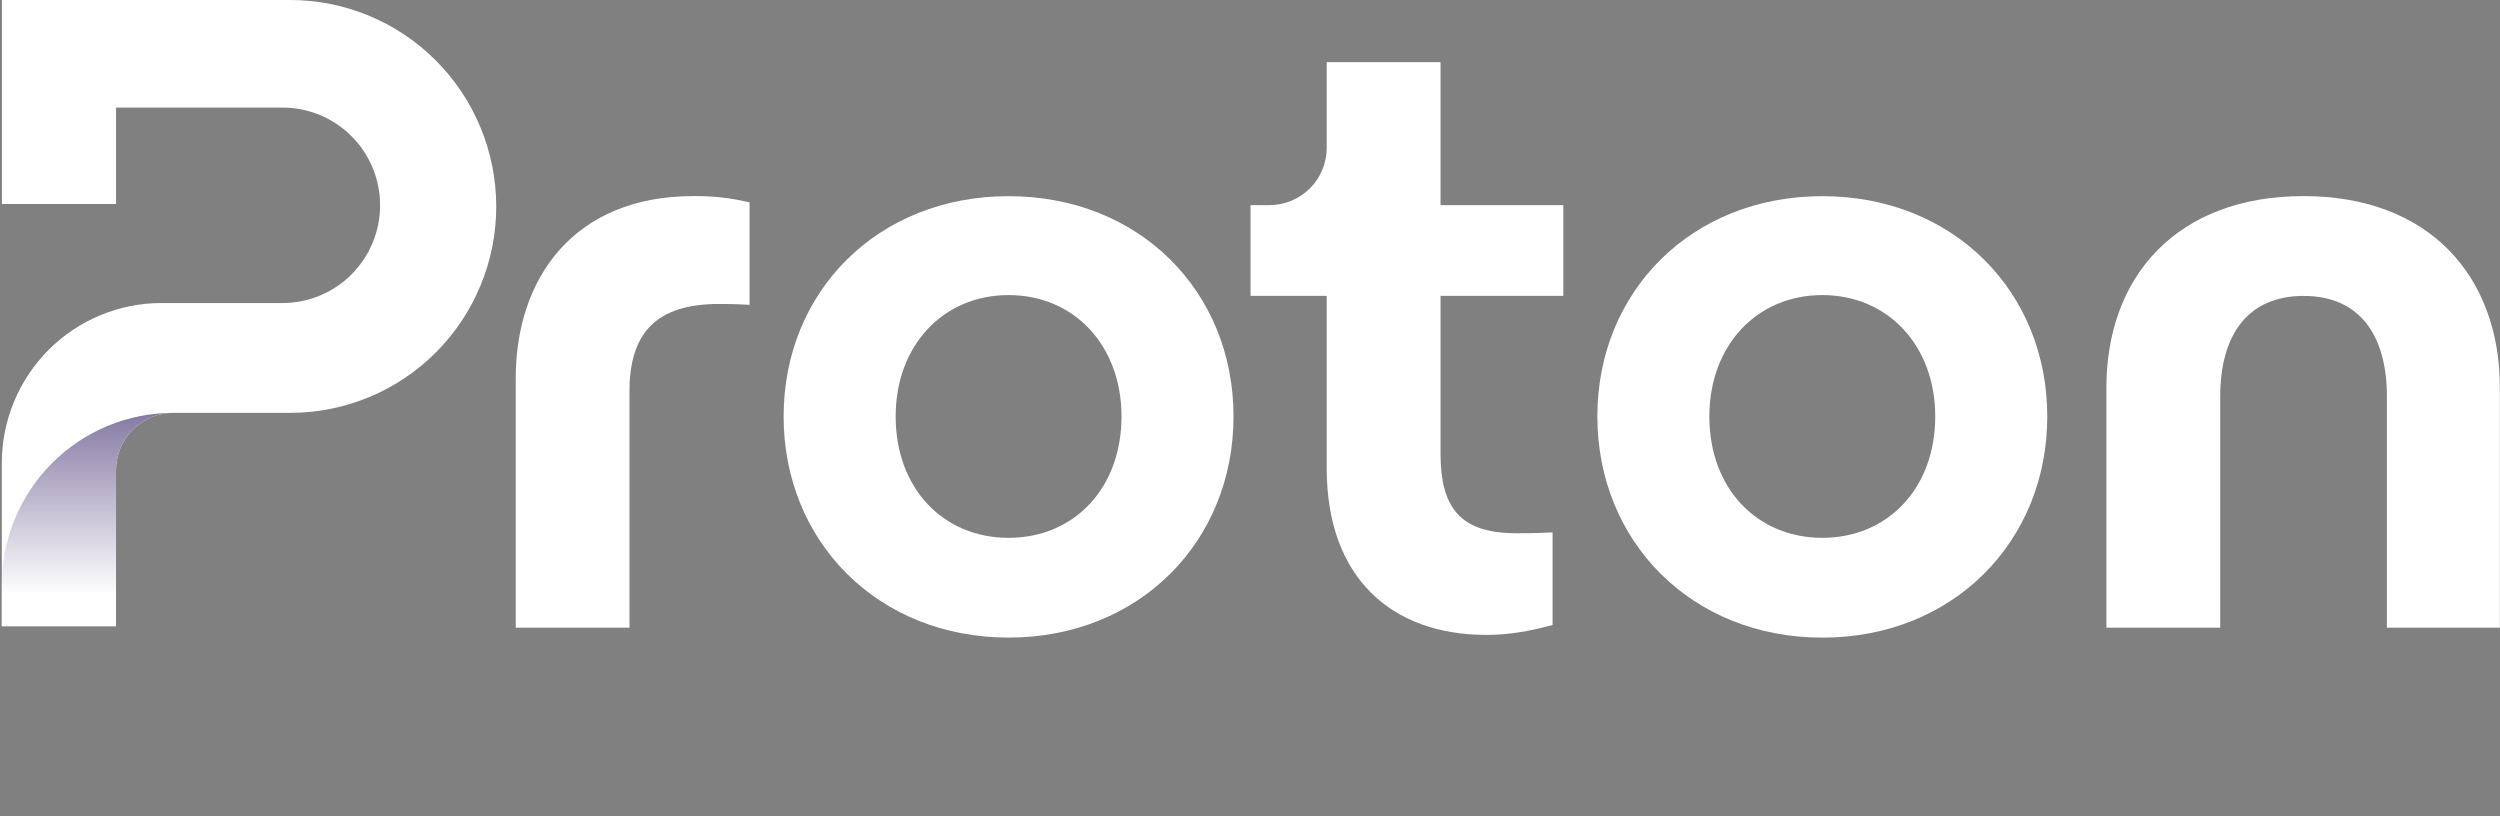
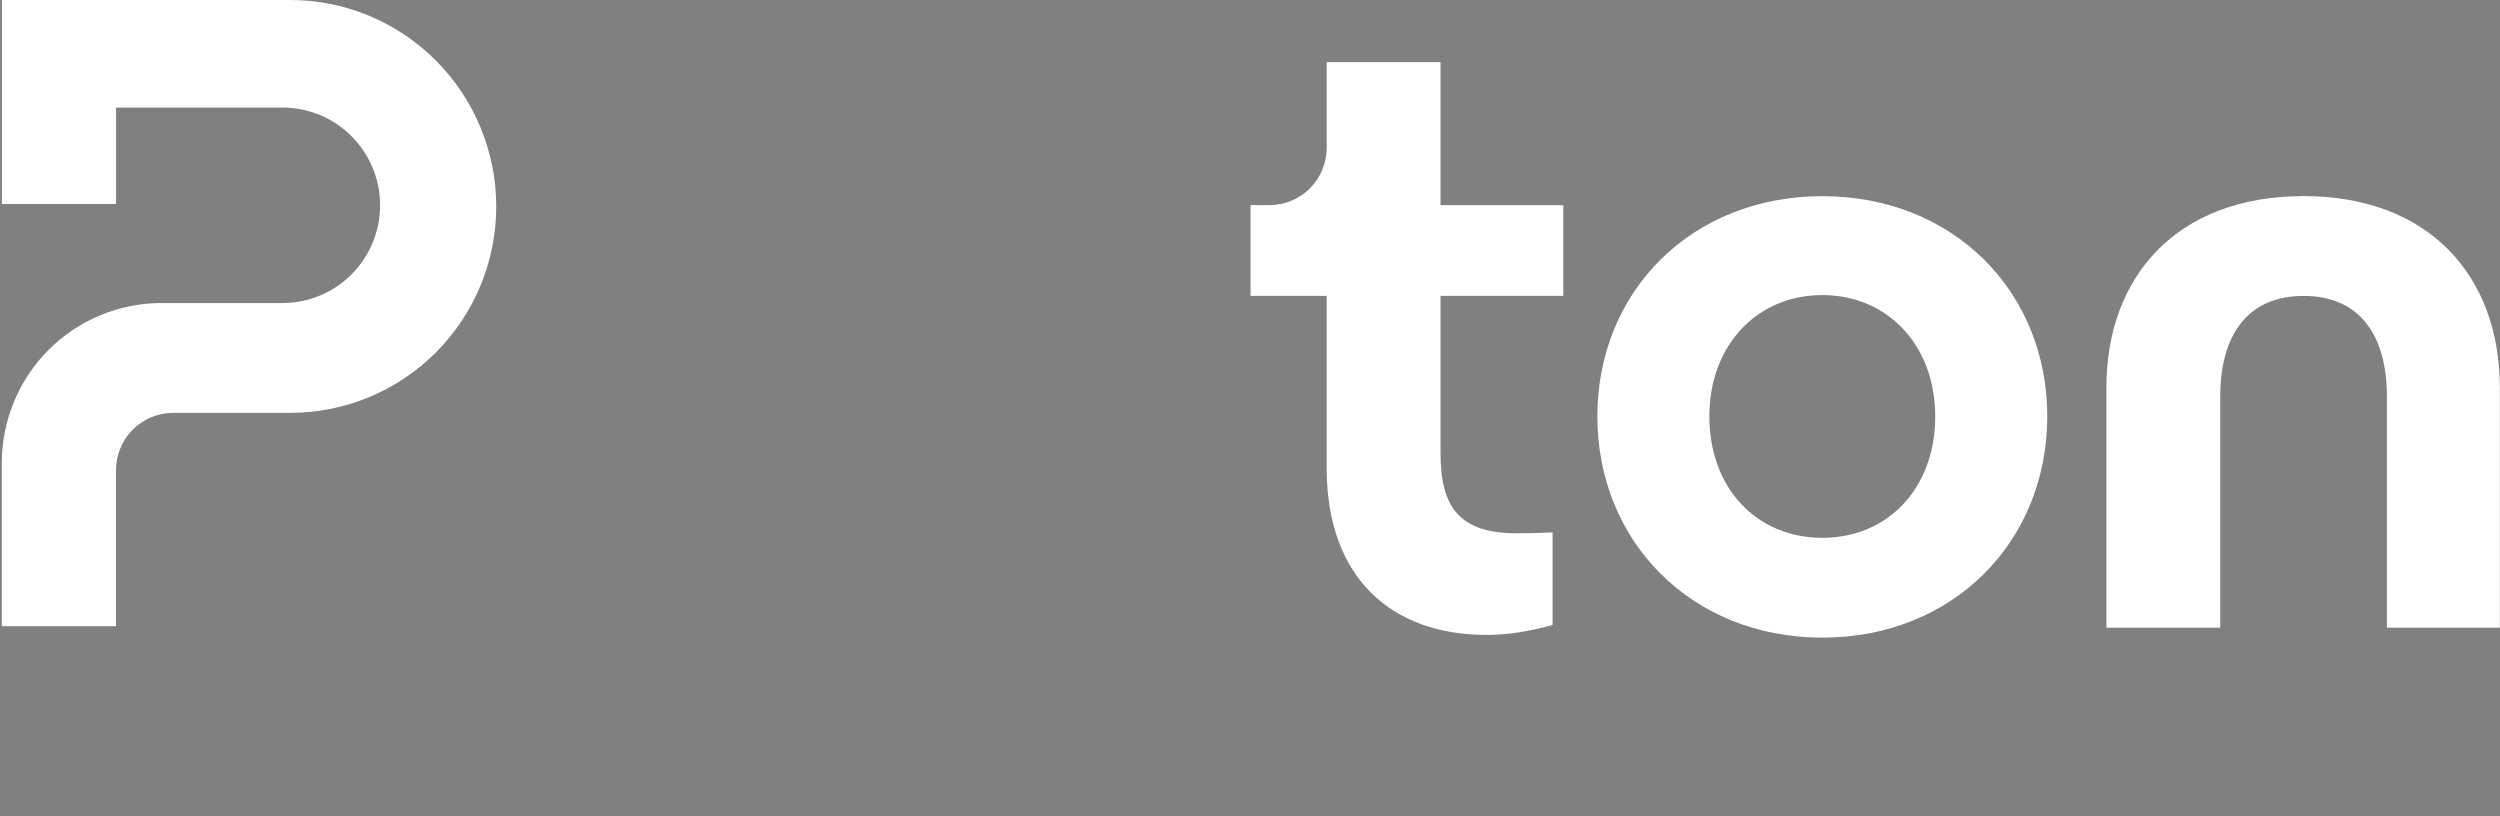
<svg xmlns="http://www.w3.org/2000/svg" width="98" height="32" viewBox="0 0 98 32" fill="none">
  <rect x="0" y="0" width="98" height="32" fill="#808080" stroke="none" />
-   <path d="M20.216 24.605V14.842C20.216 10.859 22.535 7.687 27.172 7.687C27.917 7.676 28.659 7.759 29.383 7.934V11.95C28.856 11.915 28.401 11.915 28.189 11.915C25.733 11.915 24.676 13.043 24.676 15.334V24.605H20.216Z" fill="white" />
-   <path d="M30.718 16.325C30.718 11.426 34.407 7.69 39.537 7.69C44.666 7.69 48.354 11.423 48.354 16.325C48.354 21.227 44.665 24.993 39.536 24.993C34.407 24.993 30.718 21.222 30.718 16.325ZM43.963 16.325C43.963 13.54 42.101 11.567 39.537 11.567C36.973 11.567 35.11 13.539 35.11 16.325C35.11 19.145 36.972 21.083 39.537 21.083C42.102 21.083 43.963 19.142 43.963 16.325H43.963Z" fill="white" />
  <path d="M61.282 11.599H56.469V17.767C56.469 19.917 57.242 20.904 59.455 20.904C59.666 20.904 60.192 20.904 60.861 20.869V24.5C59.947 24.747 59.141 24.888 58.261 24.888C54.537 24.888 52.007 22.632 52.007 18.367V11.599H49.021V8.04H49.765C50.06 8.04 50.352 7.981 50.624 7.868C50.896 7.755 51.143 7.589 51.352 7.38C51.56 7.171 51.725 6.923 51.837 6.649C51.95 6.376 52.008 6.083 52.007 5.788V2.435H56.469V8.04H61.282V11.599Z" fill="white" />
  <path d="M62.617 16.325C62.617 11.426 66.305 7.69 71.435 7.69C76.565 7.69 80.253 11.423 80.253 16.325C80.253 21.227 76.564 24.995 71.435 24.995C66.306 24.995 62.617 21.222 62.617 16.325ZM75.861 16.325C75.861 13.54 73.999 11.567 71.434 11.567C68.87 11.567 67.007 13.539 67.007 16.325C67.007 19.145 68.87 21.083 71.434 21.083C73.999 21.083 75.861 19.142 75.861 16.325Z" fill="white" />
  <path d="M82.571 24.605V15.195C82.571 10.824 85.347 7.687 90.3 7.687C95.219 7.687 97.994 10.824 97.994 15.195V24.605H93.567V15.547C93.567 13.116 92.478 11.6 90.3 11.6C88.122 11.6 87.033 13.116 87.033 15.547V24.605H82.571Z" fill="white" />
  <path d="M0.071 18.152V24.547H4.548V18.429C4.548 17.834 4.784 17.263 5.203 16.842C5.623 16.421 6.193 16.185 6.787 16.184H11.378C13.52 16.184 15.573 15.332 17.088 13.814C18.602 12.297 19.453 10.238 19.453 8.092V8.092C19.451 5.946 18.6 3.889 17.086 2.372C15.572 0.854 13.519 0.001 11.378 0H0.075V7.997H4.549V4.217H11.077C12.091 4.217 13.063 4.62 13.78 5.339C14.497 6.057 14.9 7.031 14.9 8.047V8.047C14.899 9.063 14.497 10.038 13.78 10.756C13.063 11.475 12.091 11.878 11.077 11.879H6.334C5.512 11.878 4.698 12.04 3.938 12.355C3.178 12.67 2.487 13.132 1.905 13.714C1.324 14.297 0.862 14.989 0.547 15.75C0.233 16.512 0.071 17.328 0.071 18.152Z" fill="white" />
-   <path d="M6.787 16.184C5.905 16.184 5.031 16.359 4.216 16.697C3.402 17.035 2.661 17.531 2.038 18.156C1.414 18.781 0.919 19.523 0.582 20.34C0.244 21.157 0.071 22.032 0.071 22.916V24.547H4.548V18.429C4.548 17.834 4.784 17.263 5.203 16.842C5.623 16.421 6.193 16.185 6.787 16.184Z" fill="url(#paint0_linear_2243_375)" />
  <defs>
    <linearGradient id="paint0_linear_2243_375" x1="3.429" y1="23.337" x2="3.429" y2="9.957" gradientUnits="userSpaceOnUse">
      <stop stop-color="white" />
      <stop offset="1" stop-color="#1C0554" />
    </linearGradient>
  </defs>
</svg>